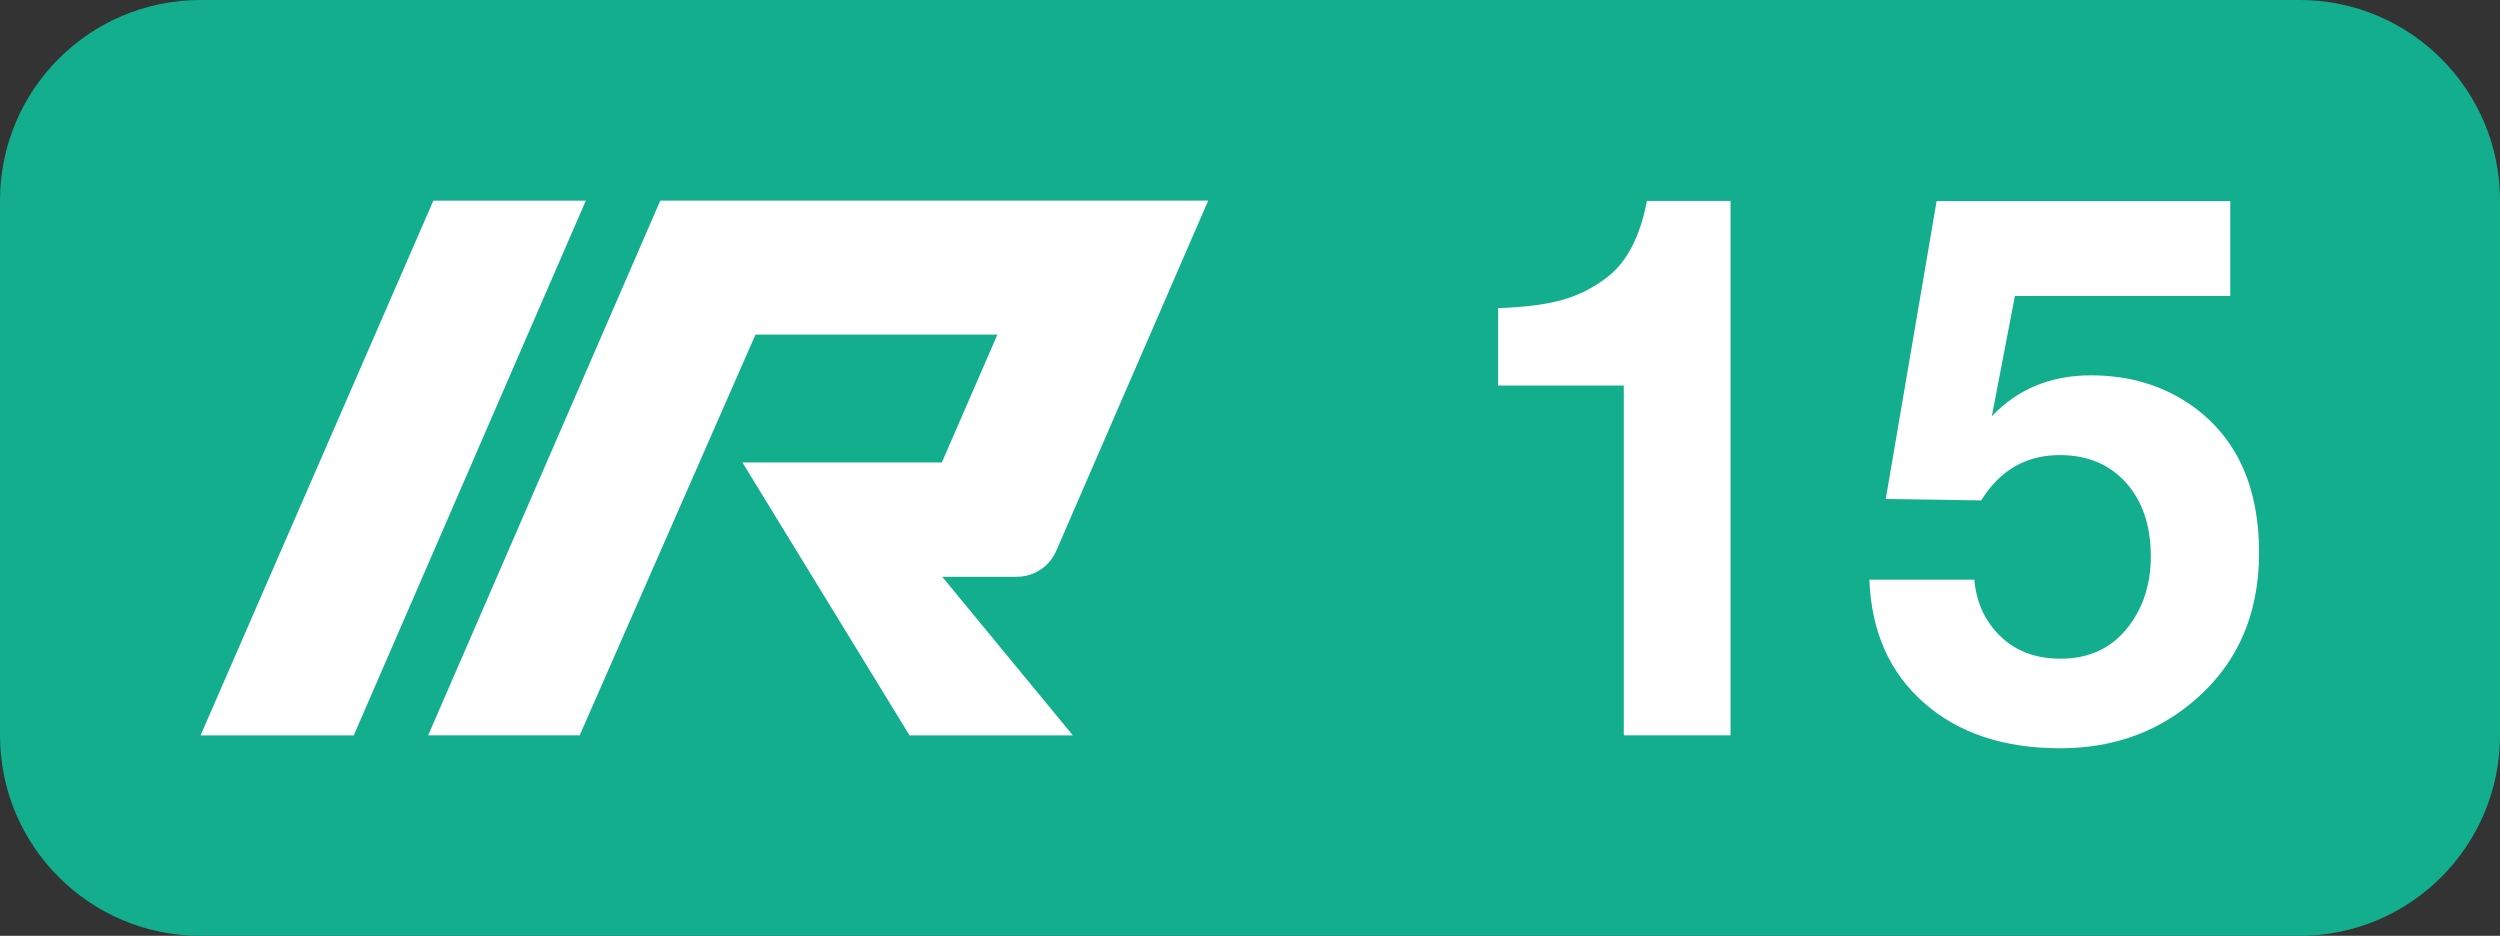
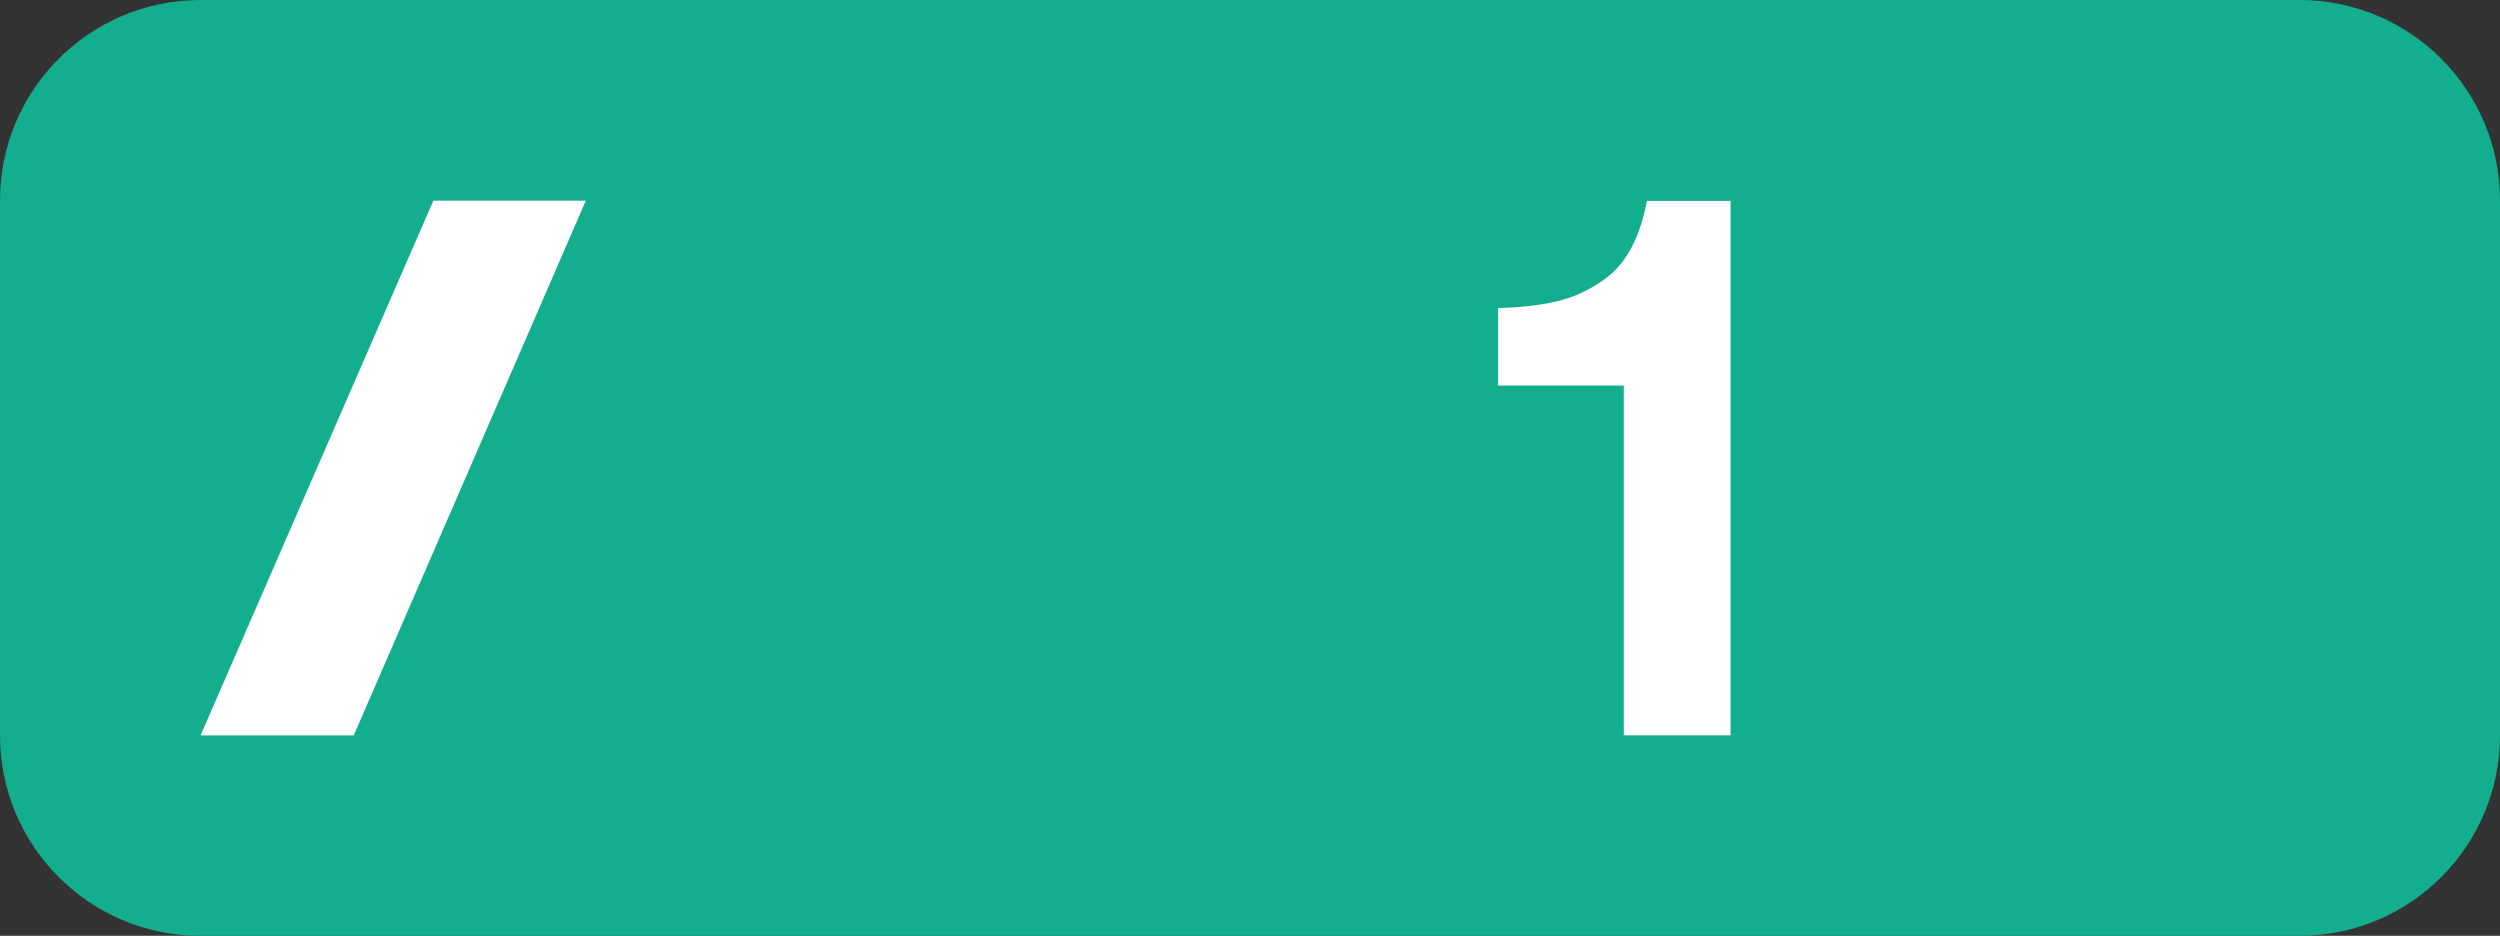
<svg xmlns="http://www.w3.org/2000/svg" version="1.1" id="Layer_1" x="0px" y="0px" viewBox="0 0 37.4 14" enable-background="new 0 0 37.4 14" xml:space="preserve">
  <rect x="0" y="0" width="37.4" height="14" fill="#333333" stroke="none" />
  <g>
    <path fill="#13AE8D" d="M34.4,14H3c-1.657,0-3-1.343-3-3V3c0-1.657,1.343-3,3-3h31.4   c1.657,0,3,1.343,3,3v8C37.4,12.657,36.057,14,34.4,14z" />
  </g>
  <g>
    <g>
      <g enable-background="new    ">
        <path fill="#FFFFFF" d="M25.889,3.006v7.995h-1.597V5.768h-0.568h-0.569h-0.552h-0.191v-1.159     c0.39-0.012,0.708-0.052,0.954-0.121c0.246-0.068,0.471-0.182,0.675-0.339     c0.296-0.226,0.494-0.606,0.597-1.143H25.889z" />
-         <path fill="#FFFFFF" d="M33.365,3.006v1.422h-3.222l-0.345,1.799     c0.387-0.408,0.881-0.612,1.482-0.612c0.591,0,1.104,0.158,1.542,0.476     c0.649,0.478,0.974,1.203,0.974,2.177c0,0.955-0.347,1.712-1.039,2.27     c-0.54,0.438-1.185,0.656-1.936,0.656c-0.847,0-1.526-0.227-2.04-0.681     c-0.515-0.454-0.786-1.067-0.815-1.841h1.57c0.025,0.281,0.116,0.52,0.273,0.717     c0.244,0.31,0.583,0.465,1.017,0.465c0.419,0,0.751-0.151,0.995-0.454     c0.237-0.295,0.355-0.654,0.355-1.077c0-0.459-0.124-0.826-0.371-1.102     c-0.248-0.275-0.578-0.413-0.99-0.413c-0.503,0-0.896,0.226-1.176,0.678l-1.428-0.021     l0.761-4.457H33.365z" />
      </g>
    </g>
    <g>
      <path id="path3360_50_" fill="#FFFFFF" d="M6.483,3.002h2.281l-3.472,8H3L6.483,3.002z" />
-       <path id="path3466_19_" fill="#FFFFFF" d="M15.214,8.628c0.253,0,0.483-0.15,0.585-0.382l2.276-5.245    H9.878l-3.473,8h2.267l2.63-5.995H14.921l-0.831,1.912L11.107,6.919l2.5,4.083    l2.444-0l-1.955-2.373H15.214z" />
    </g>
  </g>
</svg>